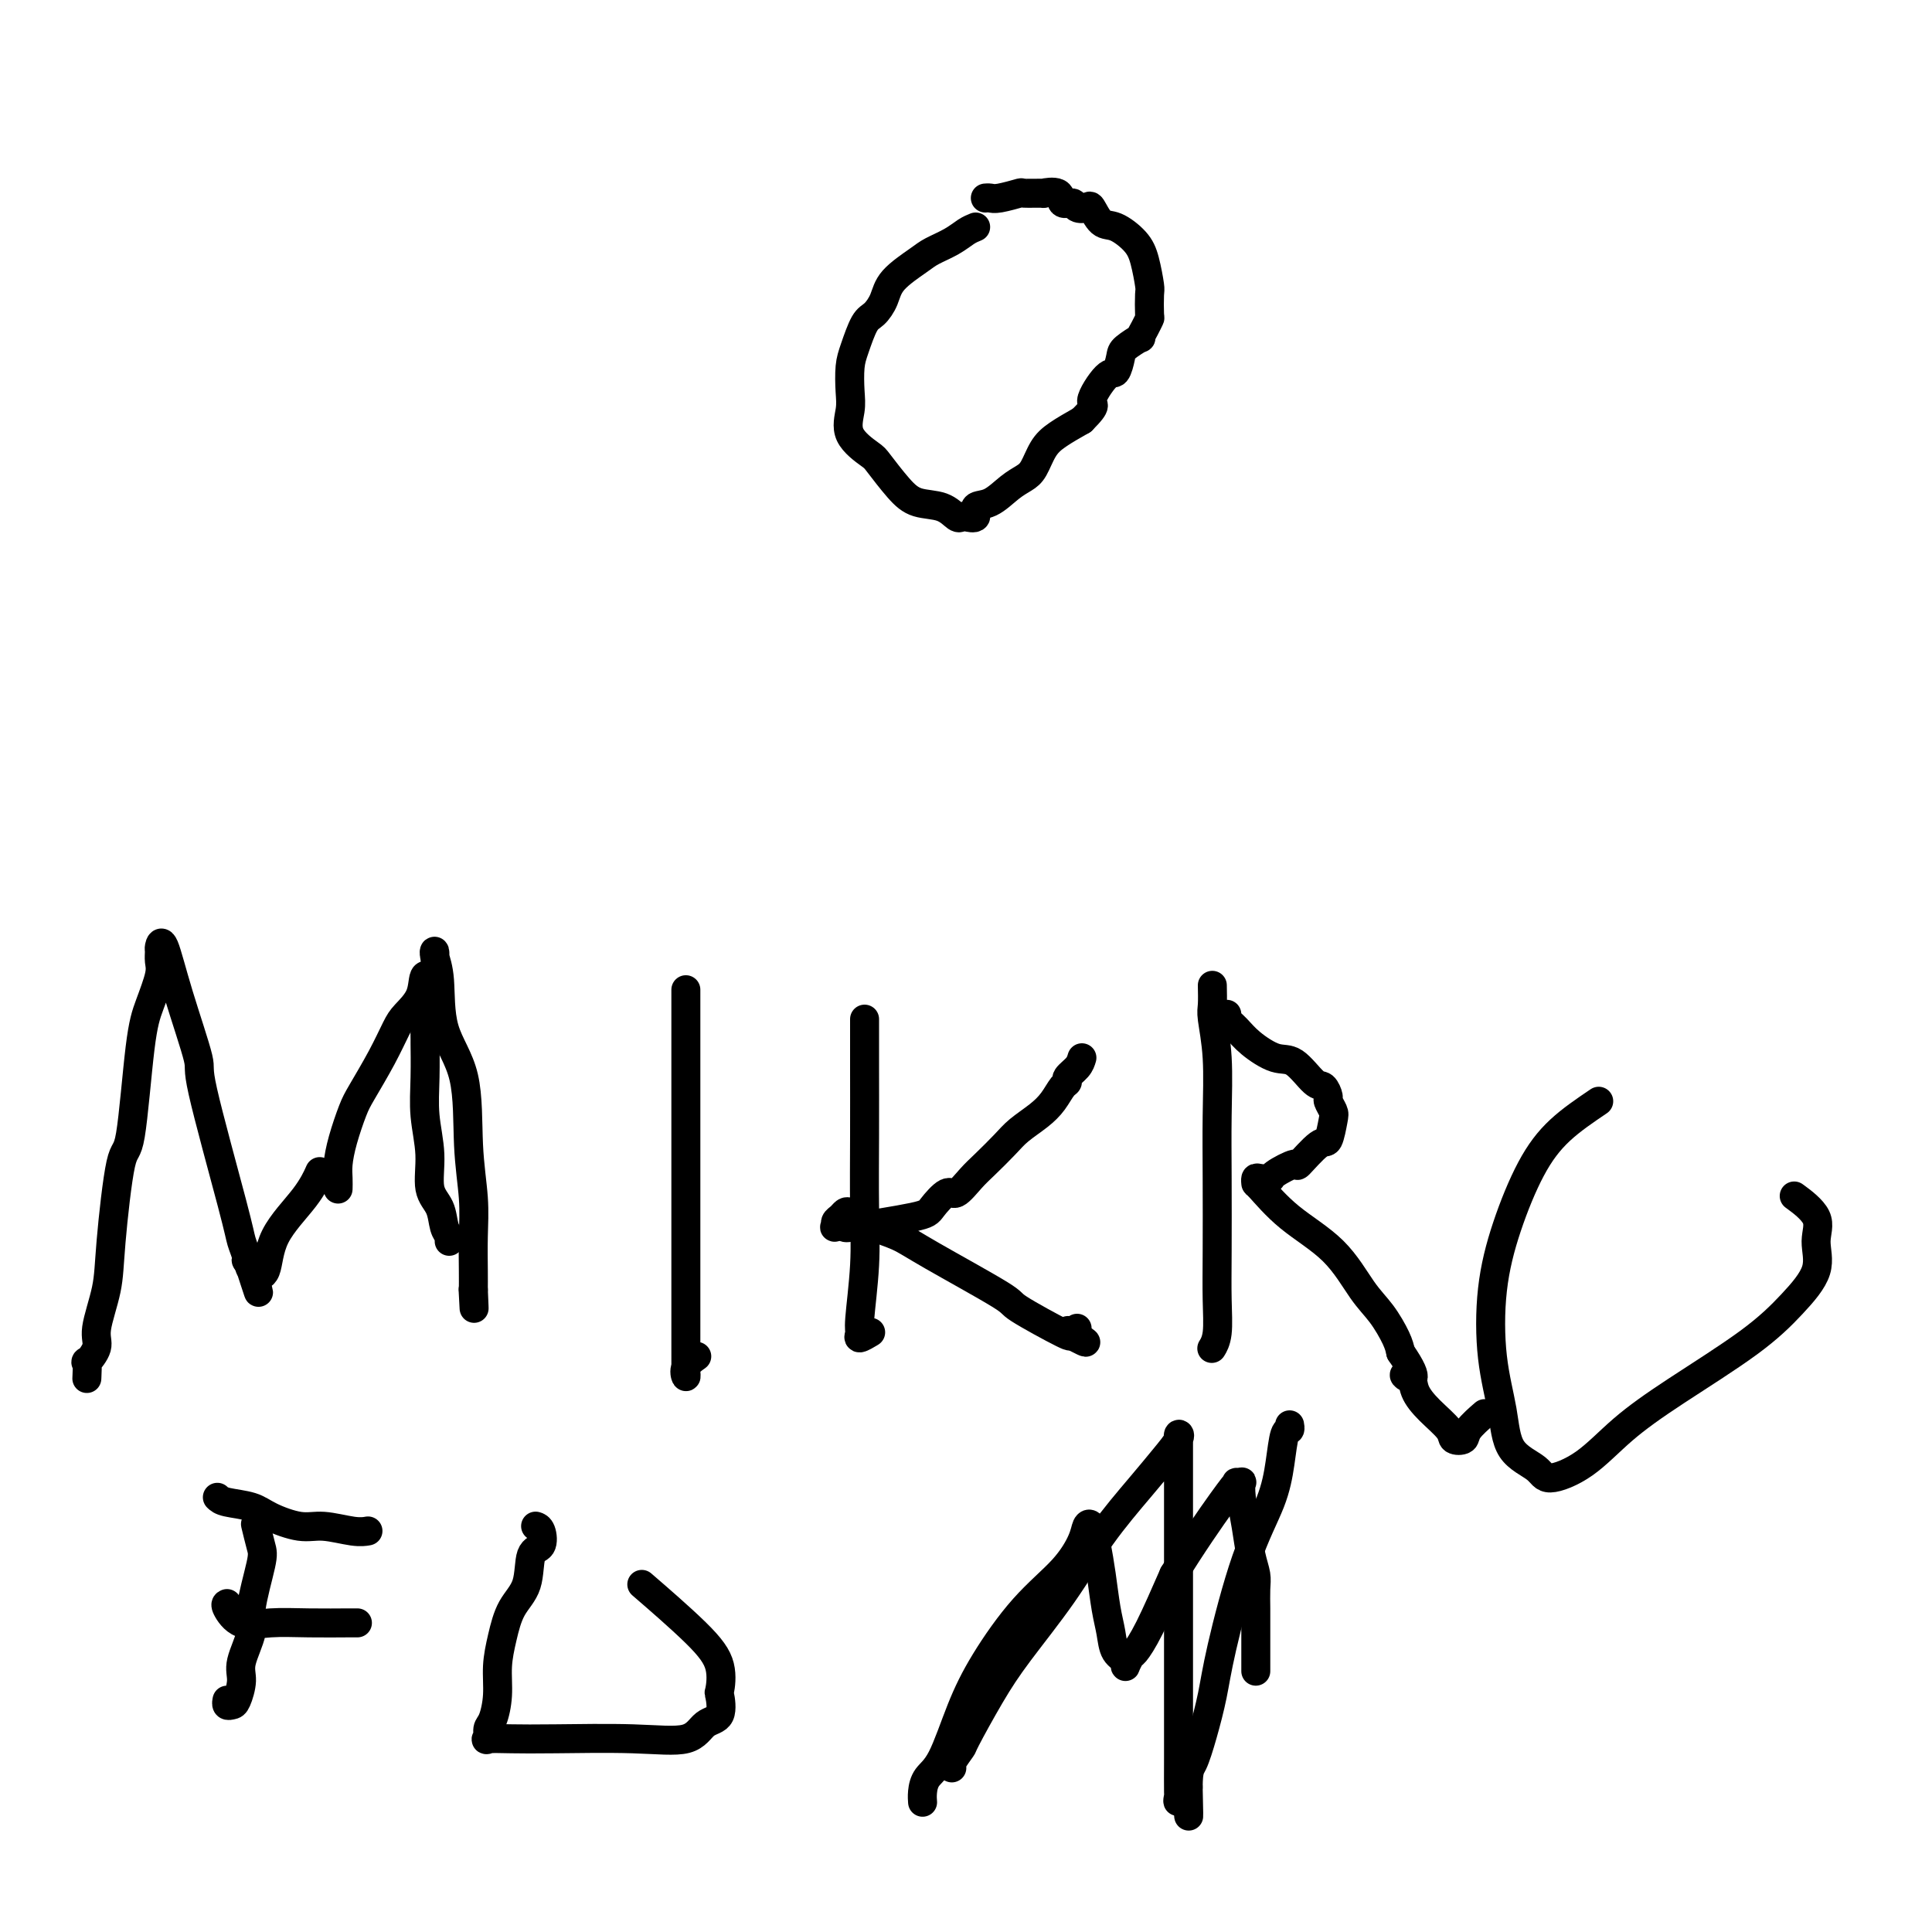
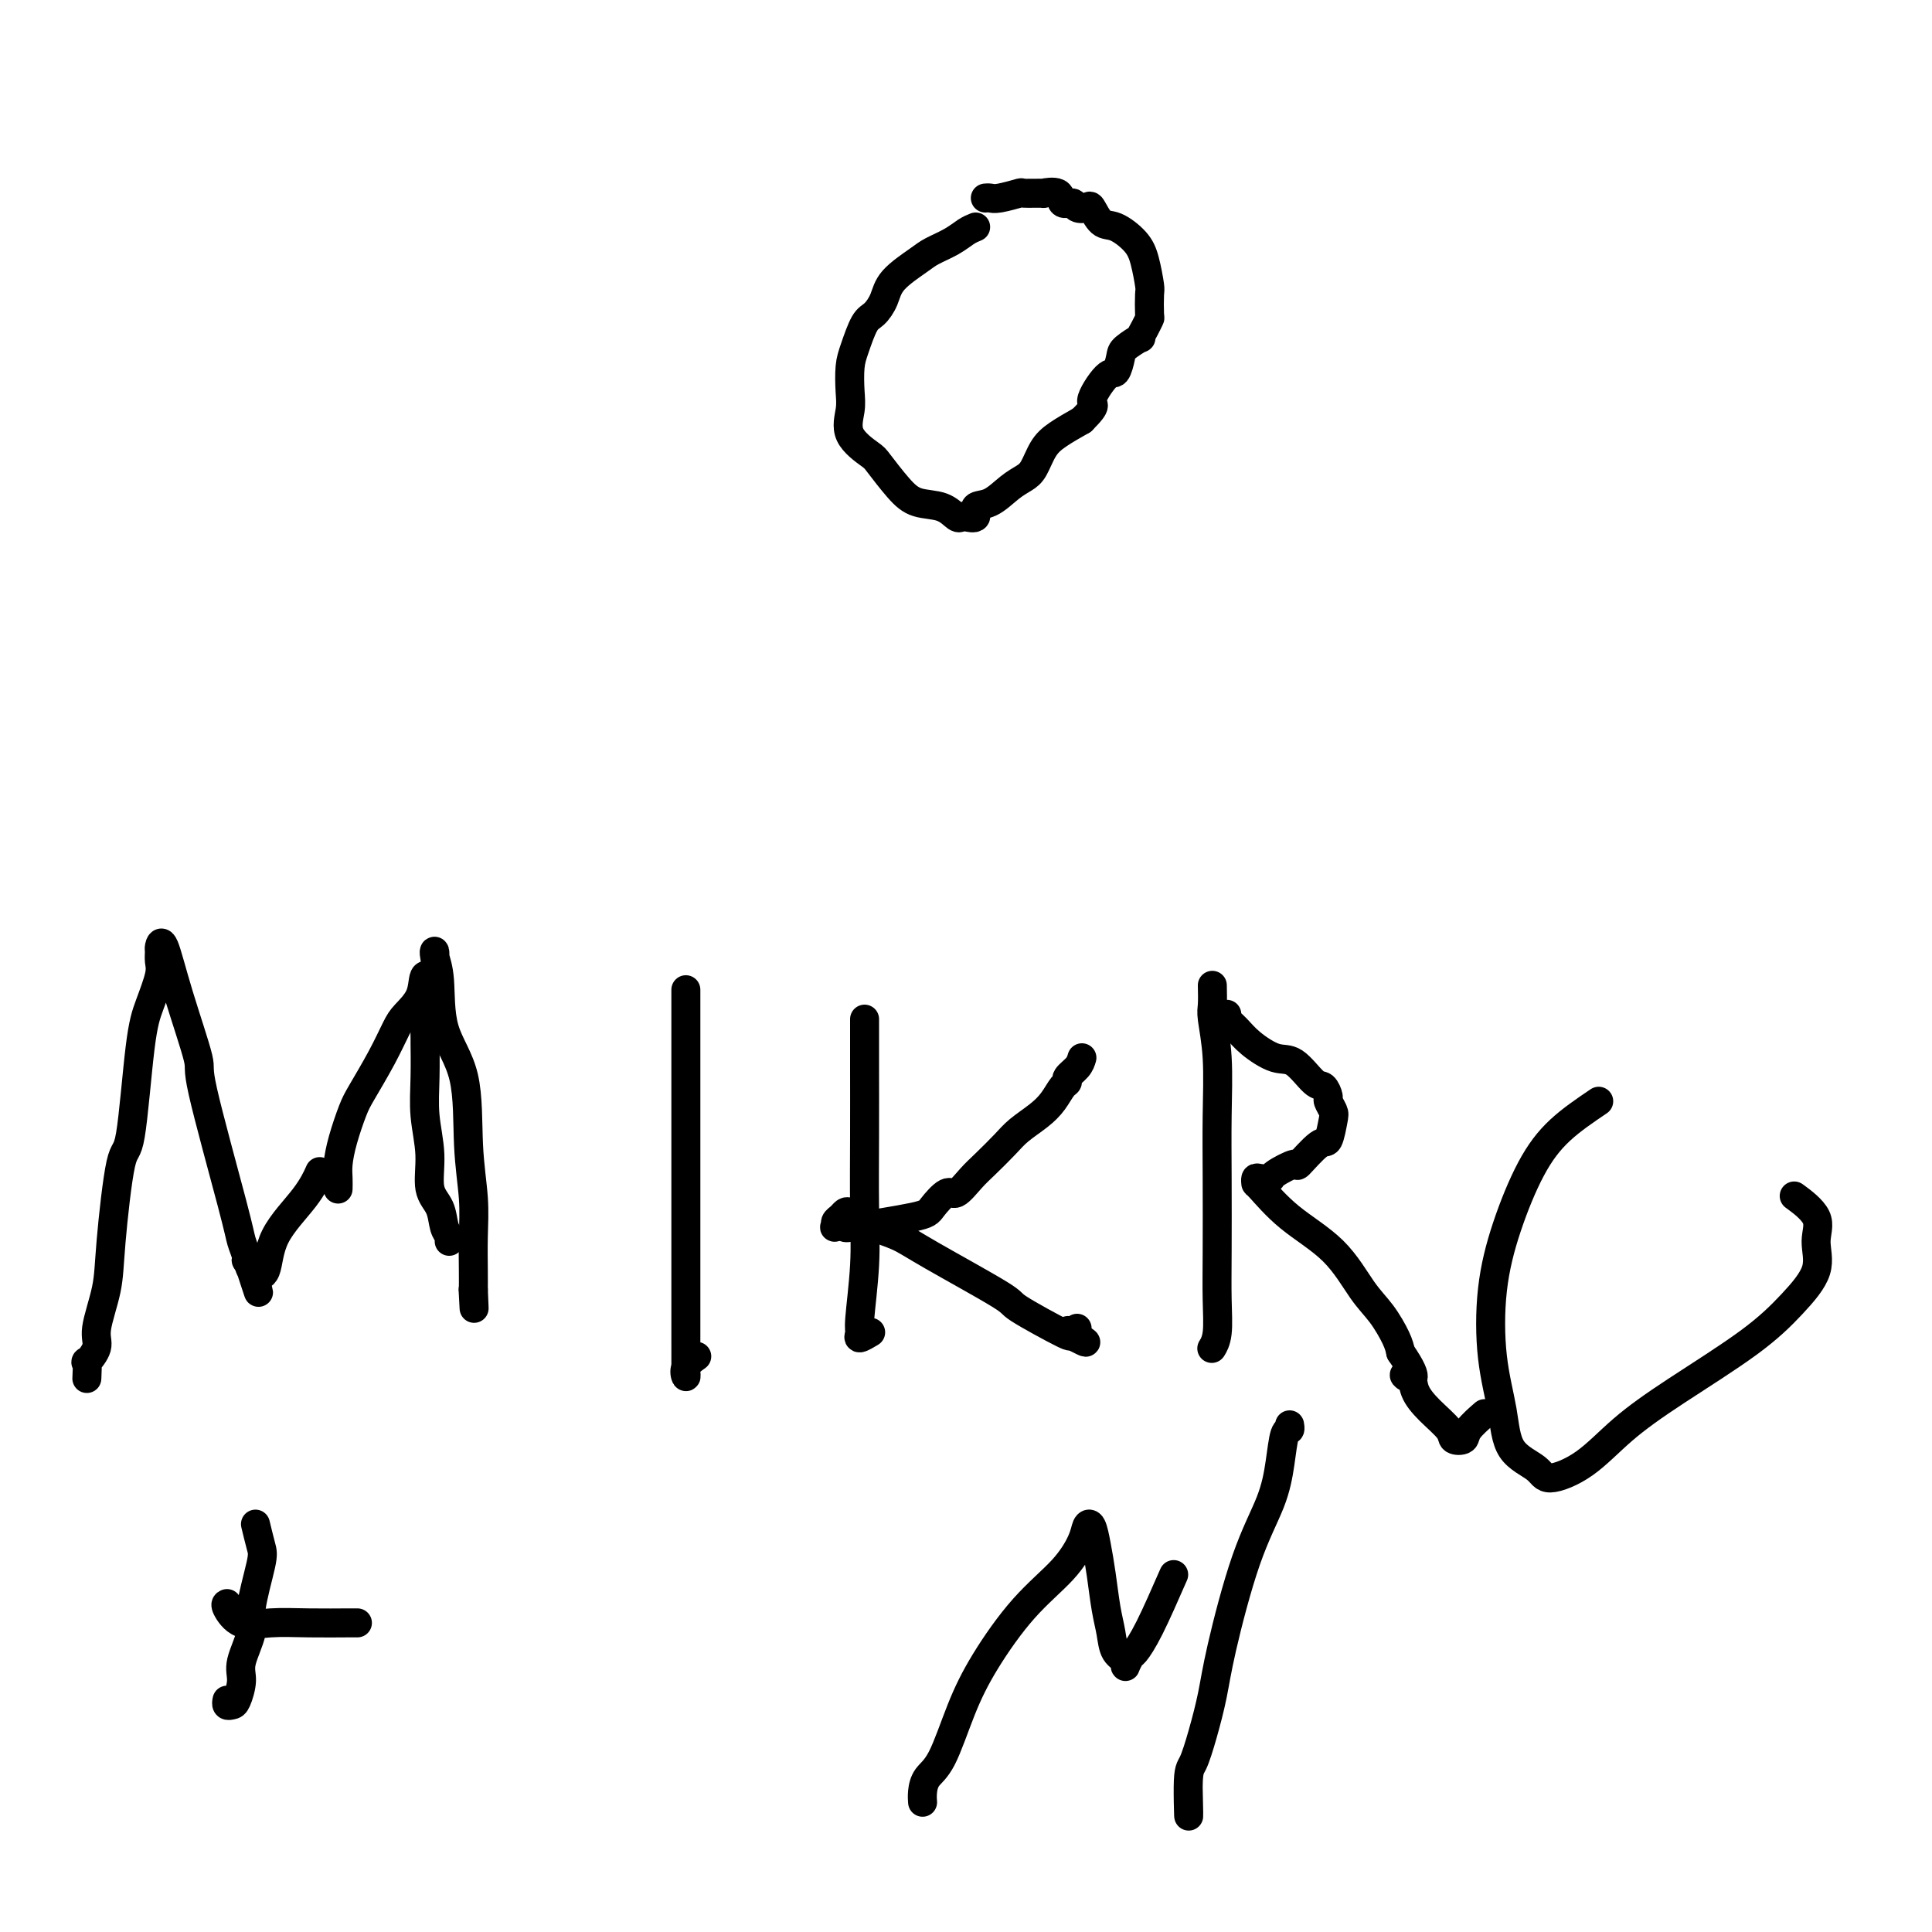
<svg xmlns="http://www.w3.org/2000/svg" viewBox="0 0 400 400" version="1.1">
  <g fill="none" stroke="#000000" stroke-width="6" stroke-linecap="round" stroke-linejoin="round">
    <path d="M202,47c-0.613,0.247 -1.225,0.495 -2,1c-0.775,0.505 -1.712,1.268 -3,2c-1.288,0.732 -2.925,1.432 -4,2c-1.075,0.568 -1.586,1.003 -3,2c-1.414,0.997 -3.730,2.556 -5,4c-1.270,1.444 -1.493,2.772 -2,4c-0.507,1.228 -1.299,2.355 -2,3c-0.701,0.645 -1.311,0.807 -2,2c-0.689,1.193 -1.456,3.417 -2,5c-0.544,1.583 -0.864,2.526 -1,4c-0.136,1.474 -0.089,3.480 0,5c0.089,1.520 0.218,2.553 0,4c-0.218,1.447 -0.783,3.309 0,5c0.783,1.691 2.916,3.211 4,4c1.084,0.789 1.120,0.846 2,2c0.880,1.154 2.603,3.406 4,5c1.397,1.594 2.467,2.532 4,3c1.533,0.468 3.529,0.467 5,1c1.471,0.533 2.416,1.600 3,2c0.584,0.400 0.805,0.134 1,0c0.195,-0.134 0.362,-0.137 1,0c0.638,0.137 1.746,0.412 2,0c0.254,-0.412 -0.346,-1.512 0,-2c0.346,-0.488 1.639,-0.364 3,-1c1.361,-0.636 2.789,-2.032 4,-3c1.211,-0.968 2.206,-1.508 3,-2c0.794,-0.492 1.388,-0.936 2,-2c0.612,-1.064 1.242,-2.748 2,-4c0.758,-1.252 1.645,-2.072 3,-3c1.355,-0.928 3.177,-1.964 5,-3" />
    <path d="M224,87c3.703,-3.701 1.960,-2.955 2,-4c0.040,-1.045 1.865,-3.882 3,-5c1.135,-1.118 1.582,-0.519 2,-1c0.418,-0.481 0.808,-2.043 1,-3c0.192,-0.957 0.185,-1.307 1,-2c0.815,-0.693 2.453,-1.727 3,-2c0.547,-0.273 0.003,0.214 0,0c-0.003,-0.214 0.536,-1.129 1,-2c0.464,-0.871 0.854,-1.699 1,-2c0.146,-0.301 0.049,-0.075 0,-1c-0.049,-0.925 -0.050,-3.001 0,-4c0.050,-0.999 0.151,-0.920 0,-2c-0.151,-1.080 -0.555,-3.320 -1,-5c-0.445,-1.680 -0.930,-2.801 -2,-4c-1.070,-1.199 -2.725,-2.478 -4,-3c-1.275,-0.522 -2.172,-0.288 -3,-1c-0.828,-0.712 -1.588,-2.371 -2,-3c-0.412,-0.629 -0.475,-0.229 -1,0c-0.525,0.229 -1.512,0.286 -2,0c-0.488,-0.286 -0.477,-0.914 -1,-1c-0.523,-0.086 -1.581,0.369 -2,0c-0.419,-0.369 -0.200,-1.564 -1,-2c-0.800,-0.436 -2.620,-0.113 -3,0c-0.380,0.113 0.680,0.016 0,0c-0.680,-0.016 -3.100,0.048 -4,0c-0.900,-0.048 -0.280,-0.209 -1,0c-0.720,0.209 -2.781,0.788 -4,1c-1.219,0.212 -1.598,0.057 -2,0c-0.402,-0.057 -0.829,-0.016 -1,0c-0.171,0.016 -0.085,0.008 0,0" />
    <path d="M18,285c-0.017,0.359 -0.035,0.718 0,0c0.035,-0.718 0.121,-2.514 0,-3c-0.121,-0.486 -0.451,0.339 0,0c0.451,-0.339 1.682,-1.841 2,-3c0.318,-1.159 -0.277,-1.976 0,-4c0.277,-2.024 1.425,-5.254 2,-8c0.575,-2.746 0.576,-5.008 1,-10c0.424,-4.992 1.270,-12.713 2,-16c0.730,-3.287 1.344,-2.140 2,-6c0.656,-3.860 1.353,-12.726 2,-18c0.647,-5.274 1.245,-6.956 2,-9c0.755,-2.044 1.668,-4.449 2,-6c0.332,-1.551 0.082,-2.247 0,-3c-0.082,-0.753 0.004,-1.563 0,-2c-0.004,-0.437 -0.098,-0.502 0,-1c0.098,-0.498 0.387,-1.431 1,0c0.613,1.431 1.550,5.225 3,10c1.450,4.775 3.412,10.530 4,13c0.588,2.470 -0.197,1.656 1,7c1.197,5.344 4.377,16.847 6,23c1.623,6.153 1.689,6.955 2,8c0.311,1.045 0.867,2.332 1,3c0.133,0.668 -0.156,0.718 0,1c0.156,0.282 0.759,0.795 1,1c0.241,0.205 0.121,0.103 0,0" />
    <path d="M52,262c2.958,10.433 0.852,3.515 0,1c-0.852,-2.515 -0.450,-0.627 0,0c0.450,0.627 0.949,-0.007 1,0c0.051,0.007 -0.347,0.656 0,1c0.347,0.344 1.438,0.382 2,-1c0.562,-1.382 0.594,-4.185 2,-7c1.406,-2.815 4.186,-5.643 6,-8c1.814,-2.357 2.661,-4.245 3,-5c0.339,-0.755 0.169,-0.378 0,0" />
    <path d="M87,211c0.423,-0.019 0.846,-0.038 1,0c0.154,0.038 0.040,0.131 0,1c-0.040,0.869 -0.007,2.512 0,3c0.007,0.488 -0.014,-0.179 0,1c0.014,1.179 0.063,4.204 0,7c-0.063,2.796 -0.238,5.361 0,8c0.238,2.639 0.891,5.351 1,8c0.109,2.649 -0.325,5.235 0,7c0.325,1.765 1.407,2.708 2,4c0.593,1.292 0.695,2.934 1,4c0.305,1.066 0.813,1.556 1,2c0.187,0.444 0.053,0.841 0,1c-0.053,0.159 -0.027,0.079 0,0" />
    <path d="M70,246c-0.004,0.165 -0.009,0.329 0,0c0.009,-0.329 0.031,-1.152 0,-2c-0.031,-0.848 -0.115,-1.723 0,-3c0.115,-1.277 0.429,-2.958 1,-5c0.571,-2.042 1.397,-4.447 2,-6c0.603,-1.553 0.981,-2.255 2,-4c1.019,-1.745 2.677,-4.533 4,-7c1.323,-2.467 2.309,-4.615 3,-6c0.691,-1.385 1.085,-2.008 2,-3c0.915,-0.992 2.350,-2.352 3,-4c0.650,-1.648 0.514,-3.584 1,-4c0.486,-0.416 1.593,0.688 2,0c0.407,-0.688 0.113,-3.169 0,-4c-0.113,-0.831 -0.044,-0.014 0,0c0.044,0.014 0.065,-0.776 0,-1c-0.065,-0.224 -0.215,0.120 0,1c0.215,0.880 0.793,2.298 1,5c0.207,2.702 0.041,6.688 1,10c0.959,3.312 3.041,5.950 4,10c0.959,4.050 0.793,9.511 1,14c0.207,4.489 0.788,8.007 1,11c0.212,2.993 0.057,5.460 0,8c-0.057,2.540 -0.016,5.154 0,7c0.016,1.846 0.008,2.923 0,4" />
    <path d="M98,267c0.311,7.067 0.089,2.733 0,1c-0.089,-1.733 -0.044,-0.867 0,0" />
    <path d="M142,205c0.000,-0.079 0.000,-0.158 0,0c-0.000,0.158 -0.000,0.551 0,1c0.000,0.449 0.000,0.952 0,3c-0.000,2.048 -0.000,5.641 0,10c0.000,4.359 0.000,9.483 0,15c-0.000,5.517 -0.000,11.428 0,16c0.000,4.572 0.001,7.805 0,13c-0.001,5.195 -0.002,12.353 0,16c0.002,3.647 0.008,3.782 0,4c-0.008,0.218 -0.030,0.517 0,1c0.030,0.483 0.111,1.150 0,1c-0.111,-0.150 -0.415,-1.117 0,-2c0.415,-0.883 1.547,-1.681 2,-2c0.453,-0.319 0.226,-0.160 0,0" />
    <path d="M179,211c-0.000,0.178 -0.000,0.357 0,1c0.000,0.643 0.001,1.751 0,3c-0.001,1.249 -0.004,2.639 0,6c0.004,3.361 0.016,8.693 0,14c-0.016,5.307 -0.059,10.590 0,15c0.059,4.410 0.219,7.949 0,12c-0.219,4.051 -0.818,8.616 -1,11c-0.182,2.384 0.054,2.587 0,3c-0.054,0.413 -0.399,1.034 0,1c0.399,-0.034 1.543,-0.724 2,-1c0.457,-0.276 0.229,-0.138 0,0" />
    <path d="M224,219c-0.191,0.646 -0.382,1.292 -1,2c-0.618,0.708 -1.662,1.477 -2,2c-0.338,0.523 0.030,0.801 0,1c-0.030,0.199 -0.457,0.320 -1,1c-0.543,0.680 -1.202,1.918 -2,3c-0.798,1.082 -1.735,2.007 -3,3c-1.265,0.993 -2.857,2.054 -4,3c-1.143,0.946 -1.838,1.778 -3,3c-1.162,1.222 -2.791,2.835 -4,4c-1.209,1.165 -1.998,1.883 -3,3c-1.002,1.117 -2.218,2.632 -3,3c-0.782,0.368 -1.132,-0.413 -2,0c-0.868,0.413 -2.254,2.019 -3,3c-0.746,0.981 -0.851,1.335 -4,2c-3.149,0.665 -9.342,1.639 -12,2c-2.658,0.361 -1.781,0.108 -2,0c-0.219,-0.108 -1.534,-0.071 -2,0c-0.466,0.071 -0.084,0.176 0,0c0.084,-0.176 -0.129,-0.634 0,-1c0.129,-0.366 0.602,-0.642 1,-1c0.398,-0.358 0.721,-0.798 1,-1c0.279,-0.202 0.515,-0.166 1,0c0.485,0.166 1.221,0.461 2,1c0.779,0.539 1.601,1.320 3,2c1.399,0.680 3.374,1.258 5,2c1.626,0.742 2.903,1.646 7,4c4.097,2.354 11.016,6.157 14,8c2.984,1.843 2.034,1.727 4,3c1.966,1.273 6.847,3.935 9,5c2.153,1.065 1.576,0.532 1,0" />
    <path d="M221,276c6.895,3.717 2.632,1.010 1,0c-1.632,-1.010 -0.633,-0.322 0,0c0.633,0.322 0.901,0.279 1,0c0.099,-0.279 0.028,-0.794 0,-1c-0.028,-0.206 -0.014,-0.103 0,0" />
    <path d="M251,204c0.030,1.517 0.061,3.034 0,4c-0.061,0.966 -0.212,1.382 0,3c0.212,1.618 0.789,4.440 1,8c0.211,3.560 0.058,7.860 0,12c-0.058,4.140 -0.019,8.122 0,13c0.019,4.878 0.019,10.652 0,15c-0.019,4.348 -0.057,7.268 0,10c0.057,2.732 0.208,5.274 0,7c-0.208,1.726 -0.774,2.636 -1,3c-0.226,0.364 -0.113,0.182 0,0" />
    <path d="M254,210c-0.169,0.263 -0.339,0.525 0,1c0.339,0.475 1.186,1.161 2,2c0.814,0.839 1.594,1.831 3,3c1.406,1.169 3.439,2.516 5,3c1.561,0.484 2.652,0.103 4,1c1.348,0.897 2.953,3.070 4,4c1.047,0.930 1.535,0.617 2,1c0.465,0.383 0.906,1.463 1,2c0.094,0.537 -0.160,0.532 0,1c0.160,0.468 0.736,1.409 1,2c0.264,0.591 0.218,0.832 0,2c-0.218,1.168 -0.609,3.262 -1,4c-0.391,0.738 -0.783,0.121 -2,1c-1.217,0.879 -3.261,3.255 -4,4c-0.739,0.745 -0.174,-0.141 -1,0c-0.826,0.141 -3.044,1.310 -4,2c-0.956,0.690 -0.649,0.902 -1,1c-0.351,0.098 -1.361,0.082 -2,0c-0.639,-0.082 -0.906,-0.231 -1,0c-0.094,0.231 -0.013,0.841 0,1c0.013,0.159 -0.040,-0.132 1,1c1.040,1.132 3.175,3.689 6,6c2.825,2.311 6.340,4.376 9,7c2.660,2.624 4.466,5.806 6,8c1.534,2.194 2.798,3.398 4,5c1.202,1.602 2.344,3.600 3,5c0.656,1.400 0.828,2.200 1,3" />
    <path d="M290,280c4.660,6.737 1.809,5.580 1,5c-0.809,-0.580 0.422,-0.583 1,0c0.578,0.583 0.502,1.751 1,3c0.498,1.249 1.570,2.579 3,4c1.430,1.421 3.217,2.934 4,4c0.783,1.066 0.561,1.686 1,2c0.439,0.314 1.540,0.321 2,0c0.460,-0.321 0.278,-0.971 1,-2c0.722,-1.029 2.349,-2.437 3,-3c0.651,-0.563 0.325,-0.282 0,0" />
    <path d="M331,228c-2.830,1.914 -5.660,3.827 -8,6c-2.340,2.173 -4.189,4.605 -6,8c-1.811,3.395 -3.582,7.752 -5,12c-1.418,4.248 -2.482,8.387 -3,13c-0.518,4.613 -0.491,9.700 0,14c0.491,4.300 1.444,7.812 2,11c0.556,3.188 0.714,6.053 2,8c1.286,1.947 3.700,2.977 5,4c1.300,1.023 1.486,2.040 3,2c1.514,-0.040 4.357,-1.138 7,-3c2.643,-1.862 5.088,-4.488 8,-7c2.912,-2.512 6.292,-4.908 11,-8c4.708,-3.092 10.744,-6.878 15,-10c4.256,-3.122 6.733,-5.580 9,-8c2.267,-2.420 4.323,-4.803 5,-7c0.677,-2.197 -0.025,-4.207 0,-6c0.025,-1.793 0.776,-3.367 0,-5c-0.776,-1.633 -3.079,-3.324 -4,-4c-0.921,-0.676 -0.461,-0.338 0,0" />
    <path d="M53,316c-0.096,-0.397 -0.192,-0.794 0,0c0.192,0.794 0.670,2.779 1,4c0.330,1.221 0.510,1.680 0,4c-0.510,2.320 -1.709,6.503 -2,9c-0.291,2.497 0.326,3.310 0,5c-0.326,1.690 -1.594,4.258 -2,6c-0.406,1.742 0.049,2.659 0,4c-0.049,1.341 -0.601,3.105 -1,4c-0.399,0.895 -0.643,0.920 -1,1c-0.357,0.080 -0.827,0.214 -1,0c-0.173,-0.214 -0.049,-0.775 0,-1c0.049,-0.225 0.025,-0.112 0,0" />
-     <path d="M45,310c0.360,0.353 0.719,0.706 2,1c1.281,0.294 3.483,0.527 5,1c1.517,0.473 2.347,1.184 4,2c1.653,0.816 4.128,1.735 6,2c1.872,0.265 3.141,-0.125 5,0c1.859,0.125 4.308,0.764 6,1c1.692,0.236 2.626,0.067 3,0c0.374,-0.067 0.187,-0.034 0,0" />
    <path d="M47,332c-0.206,0.083 -0.413,0.166 0,1c0.413,0.834 1.445,2.420 3,3c1.555,0.580 3.632,0.156 6,0c2.368,-0.156 5.026,-0.042 8,0c2.974,0.042 6.262,0.011 8,0c1.738,-0.011 1.925,-0.003 2,0c0.075,0.003 0.037,0.002 0,0" />
-     <path d="M111,316c-0.098,-0.028 -0.195,-0.055 0,0c0.195,0.055 0.684,0.193 1,1c0.316,0.807 0.460,2.283 0,3c-0.460,0.717 -1.525,0.675 -2,2c-0.475,1.325 -0.361,4.015 -1,6c-0.639,1.985 -2.030,3.263 -3,5c-0.970,1.737 -1.518,3.931 -2,6c-0.482,2.069 -0.899,4.012 -1,6c-0.101,1.988 0.113,4.021 0,6c-0.113,1.979 -0.553,3.903 -1,5c-0.447,1.097 -0.902,1.366 -1,2c-0.098,0.634 0.160,1.633 0,2c-0.160,0.367 -0.738,0.101 0,0c0.738,-0.101 2.791,-0.037 5,0c2.209,0.037 4.575,0.049 9,0c4.425,-0.049 10.909,-0.158 16,0c5.091,0.158 8.789,0.582 11,0c2.211,-0.582 2.935,-2.170 4,-3c1.065,-0.830 2.473,-0.901 3,-2c0.527,-1.099 0.175,-3.224 0,-4c-0.175,-0.776 -0.171,-0.202 0,-1c0.171,-0.798 0.510,-2.966 0,-5c-0.510,-2.034 -1.868,-3.932 -5,-7c-3.132,-3.068 -8.038,-7.305 -10,-9c-1.962,-1.695 -0.981,-0.847 0,0" />
    <path d="M191,373c-0.003,-0.040 -0.007,-0.081 0,0c0.007,0.081 0.024,0.282 0,0c-0.024,-0.282 -0.089,-1.049 0,-2c0.089,-0.951 0.330,-2.086 1,-3c0.670,-0.914 1.767,-1.607 3,-4c1.233,-2.393 2.600,-6.485 4,-10c1.400,-3.515 2.833,-6.451 5,-10c2.167,-3.549 5.067,-7.710 8,-11c2.933,-3.290 5.899,-5.708 8,-8c2.101,-2.292 3.336,-4.458 4,-6c0.664,-1.542 0.755,-2.461 1,-3c0.245,-0.539 0.643,-0.697 1,0c0.357,0.697 0.672,2.249 1,4c0.328,1.751 0.670,3.701 1,6c0.330,2.299 0.648,4.947 1,7c0.352,2.053 0.739,3.509 1,5c0.261,1.491 0.397,3.015 1,4c0.603,0.985 1.671,1.430 2,2c0.329,0.570 -0.083,1.263 0,1c0.083,-0.263 0.661,-1.483 1,-2c0.339,-0.517 0.437,-0.332 1,-1c0.563,-0.668 1.589,-2.191 3,-5c1.411,-2.809 3.205,-6.905 5,-11" />
-     <path d="M243,326c3.626,-5.940 7.690,-11.790 10,-15c2.310,-3.210 2.867,-3.782 3,-4c0.133,-0.218 -0.157,-0.083 0,0c0.157,0.083 0.763,0.115 1,0c0.237,-0.115 0.106,-0.375 0,0c-0.106,0.375 -0.186,1.387 0,3c0.186,1.613 0.638,3.828 1,6c0.362,2.172 0.633,4.299 1,6c0.367,1.701 0.830,2.974 1,4c0.170,1.026 0.045,1.806 0,3c-0.045,1.194 -0.012,2.803 0,4c0.012,1.197 0.003,1.981 0,3c-0.003,1.019 -0.001,2.273 0,4c0.001,1.727 0.000,3.927 0,5c-0.000,1.073 -0.000,1.020 0,1c0.000,-0.020 0.000,-0.006 0,0c-0.000,0.006 -0.000,0.003 0,0" />
-     <path d="M197,366c0.061,0.023 0.122,0.045 0,0c-0.122,-0.045 -0.428,-0.159 0,-1c0.428,-0.841 1.589,-2.411 2,-3c0.411,-0.589 0.073,-0.197 1,-2c0.927,-1.803 3.118,-5.801 5,-9c1.882,-3.199 3.455,-5.601 6,-9c2.545,-3.399 6.063,-7.796 9,-12c2.937,-4.204 5.295,-8.213 8,-12c2.705,-3.787 5.758,-7.350 8,-10c2.242,-2.650 3.672,-4.387 5,-6c1.328,-1.613 2.552,-3.101 3,-4c0.448,-0.899 0.120,-1.209 0,-1c-0.120,0.209 -0.032,0.937 0,1c0.032,0.063 0.009,-0.540 0,1c-0.009,1.540 -0.002,5.223 0,8c0.002,2.777 0.001,4.648 0,8c-0.001,3.352 -0.000,8.184 0,13c0.000,4.816 0.000,9.614 0,14c-0.000,4.386 -0.002,8.358 0,12c0.002,3.642 0.006,6.954 0,10c-0.006,3.046 -0.022,5.827 0,7c0.022,1.173 0.083,0.739 0,1c-0.083,0.261 -0.309,1.217 0,1c0.309,-0.217 1.155,-1.609 2,-3" />
    <path d="M246,370c0.274,11.372 -0.042,3.803 0,0c0.042,-3.803 0.442,-3.840 1,-5c0.558,-1.160 1.273,-3.445 2,-6c0.727,-2.555 1.466,-5.381 2,-8c0.534,-2.619 0.864,-5.031 2,-10c1.136,-4.969 3.079,-12.493 5,-18c1.921,-5.507 3.821,-8.996 5,-12c1.179,-3.004 1.636,-5.523 2,-8c0.364,-2.477 0.634,-4.911 1,-6c0.366,-1.089 0.829,-0.832 1,-1c0.171,-0.168 0.049,-0.762 0,-1c-0.049,-0.238 -0.024,-0.119 0,0" />
  </g>
</svg>